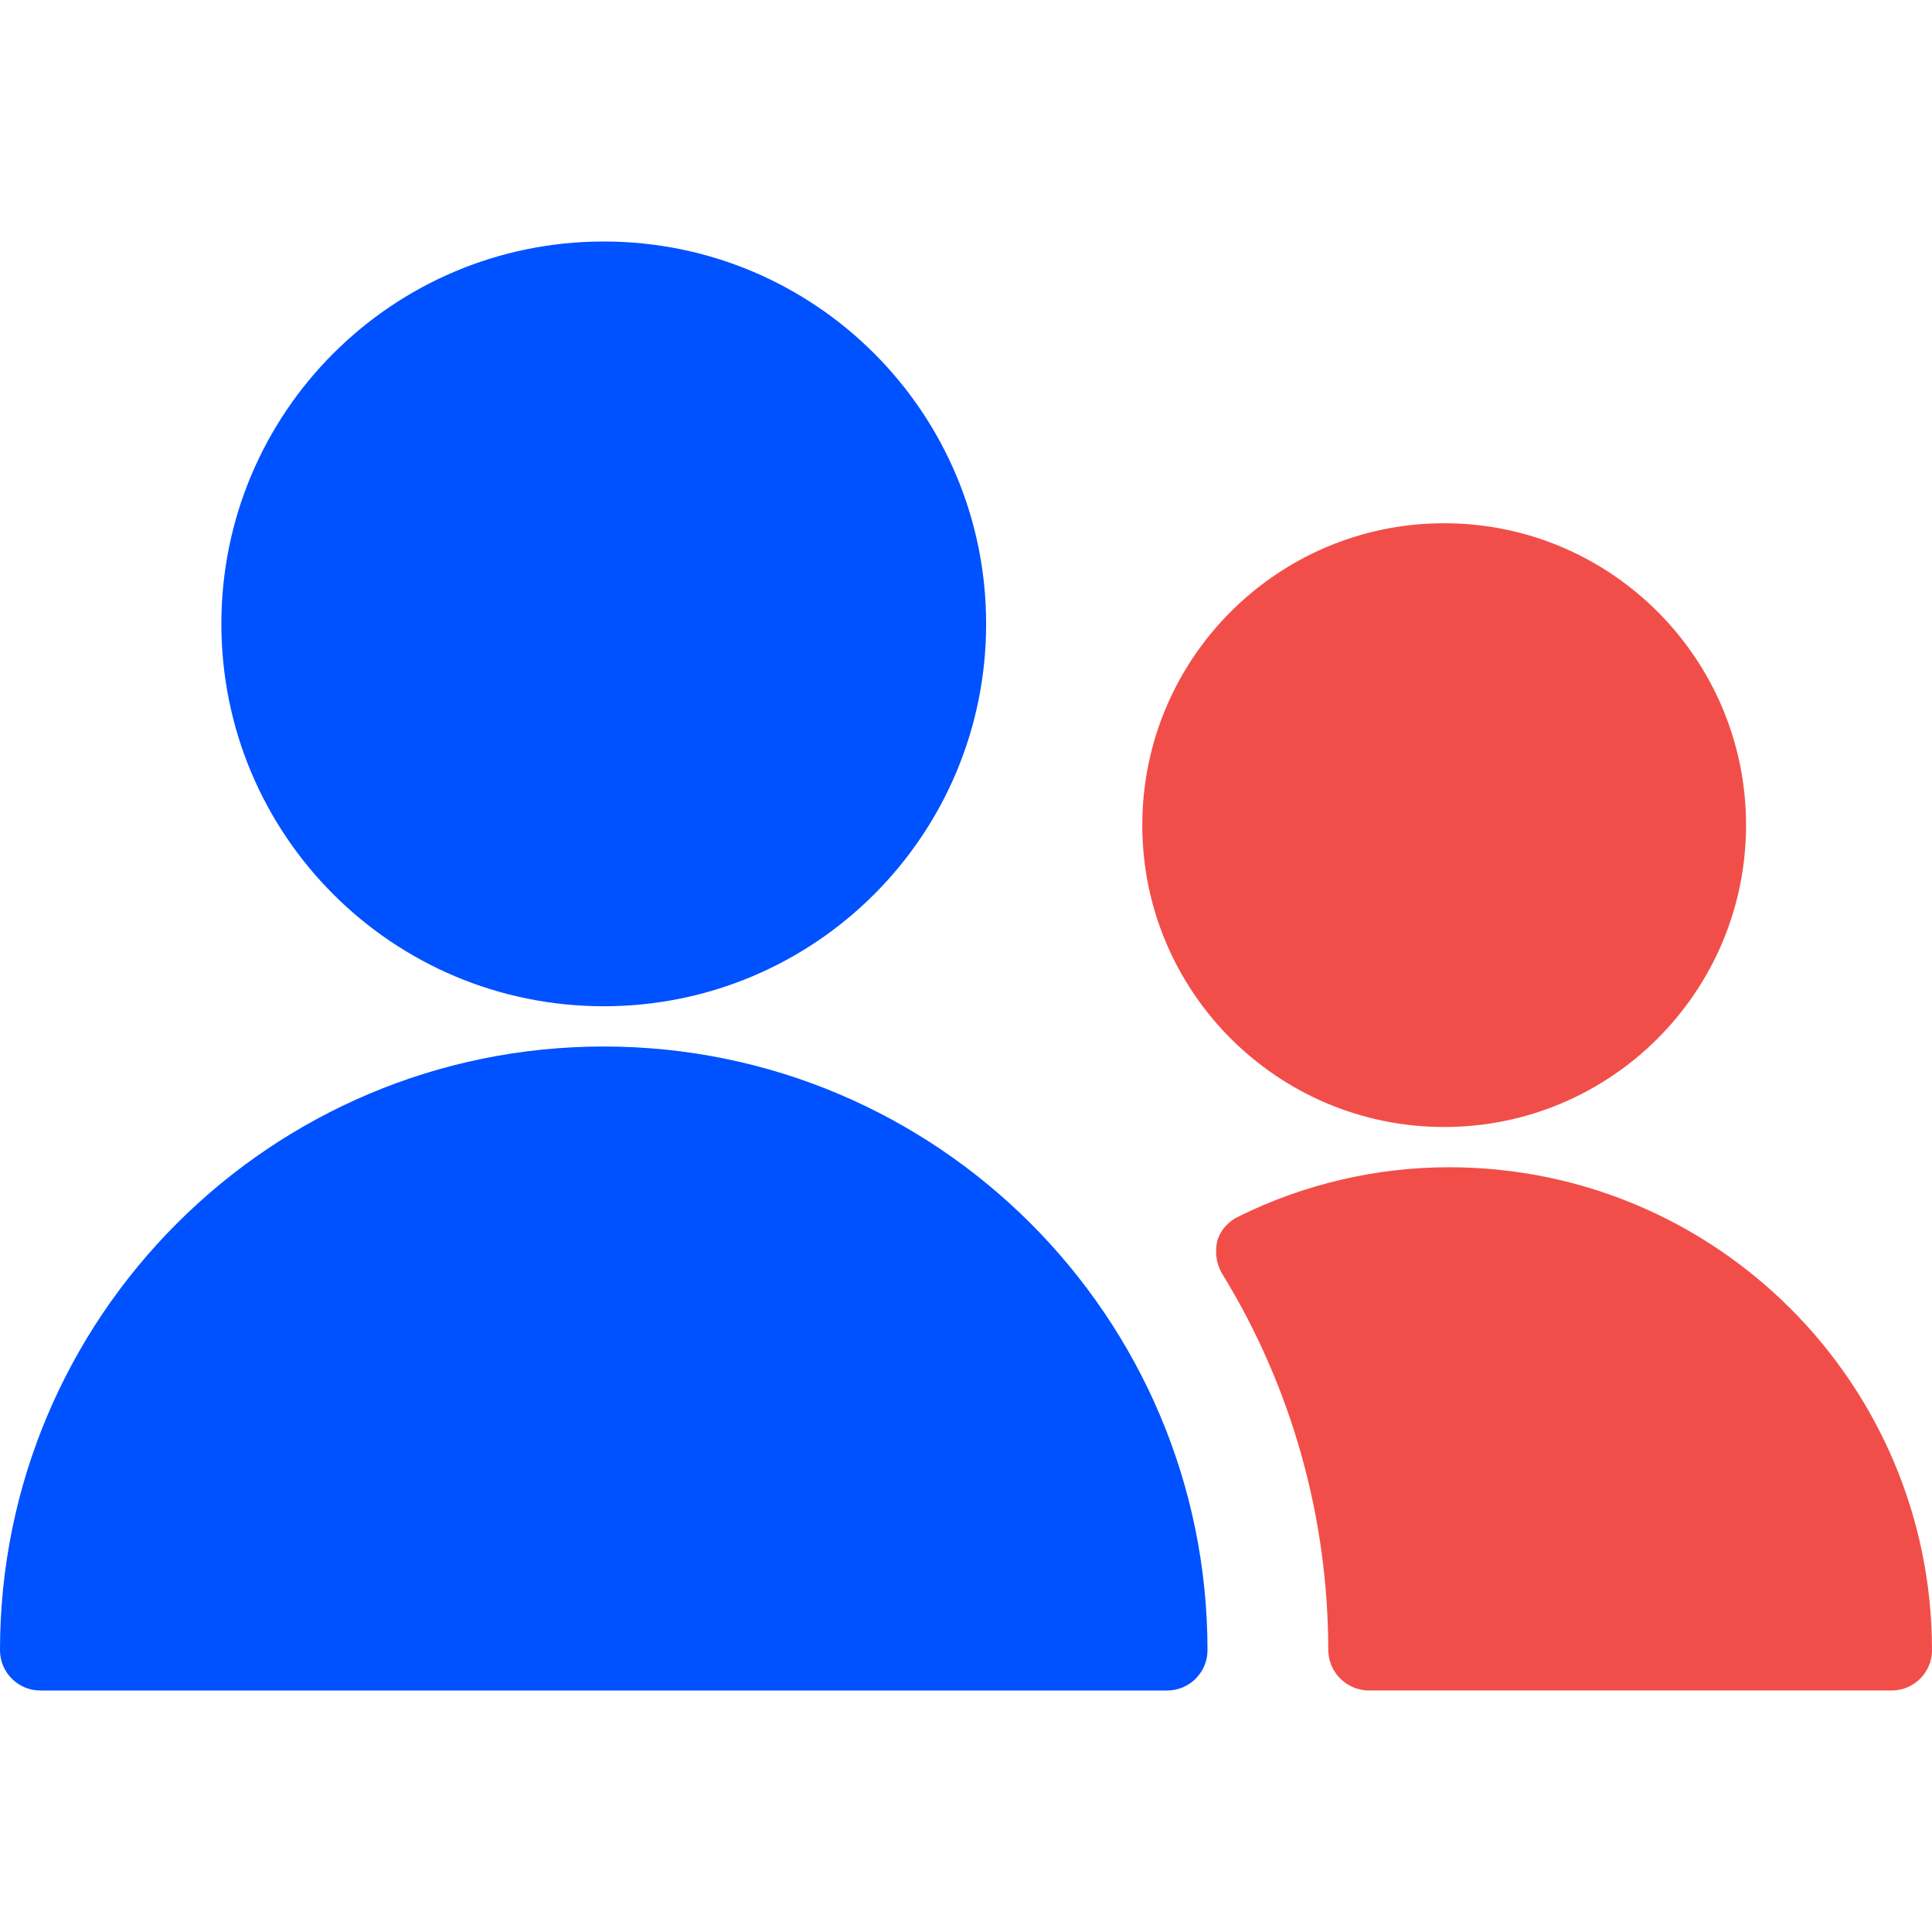
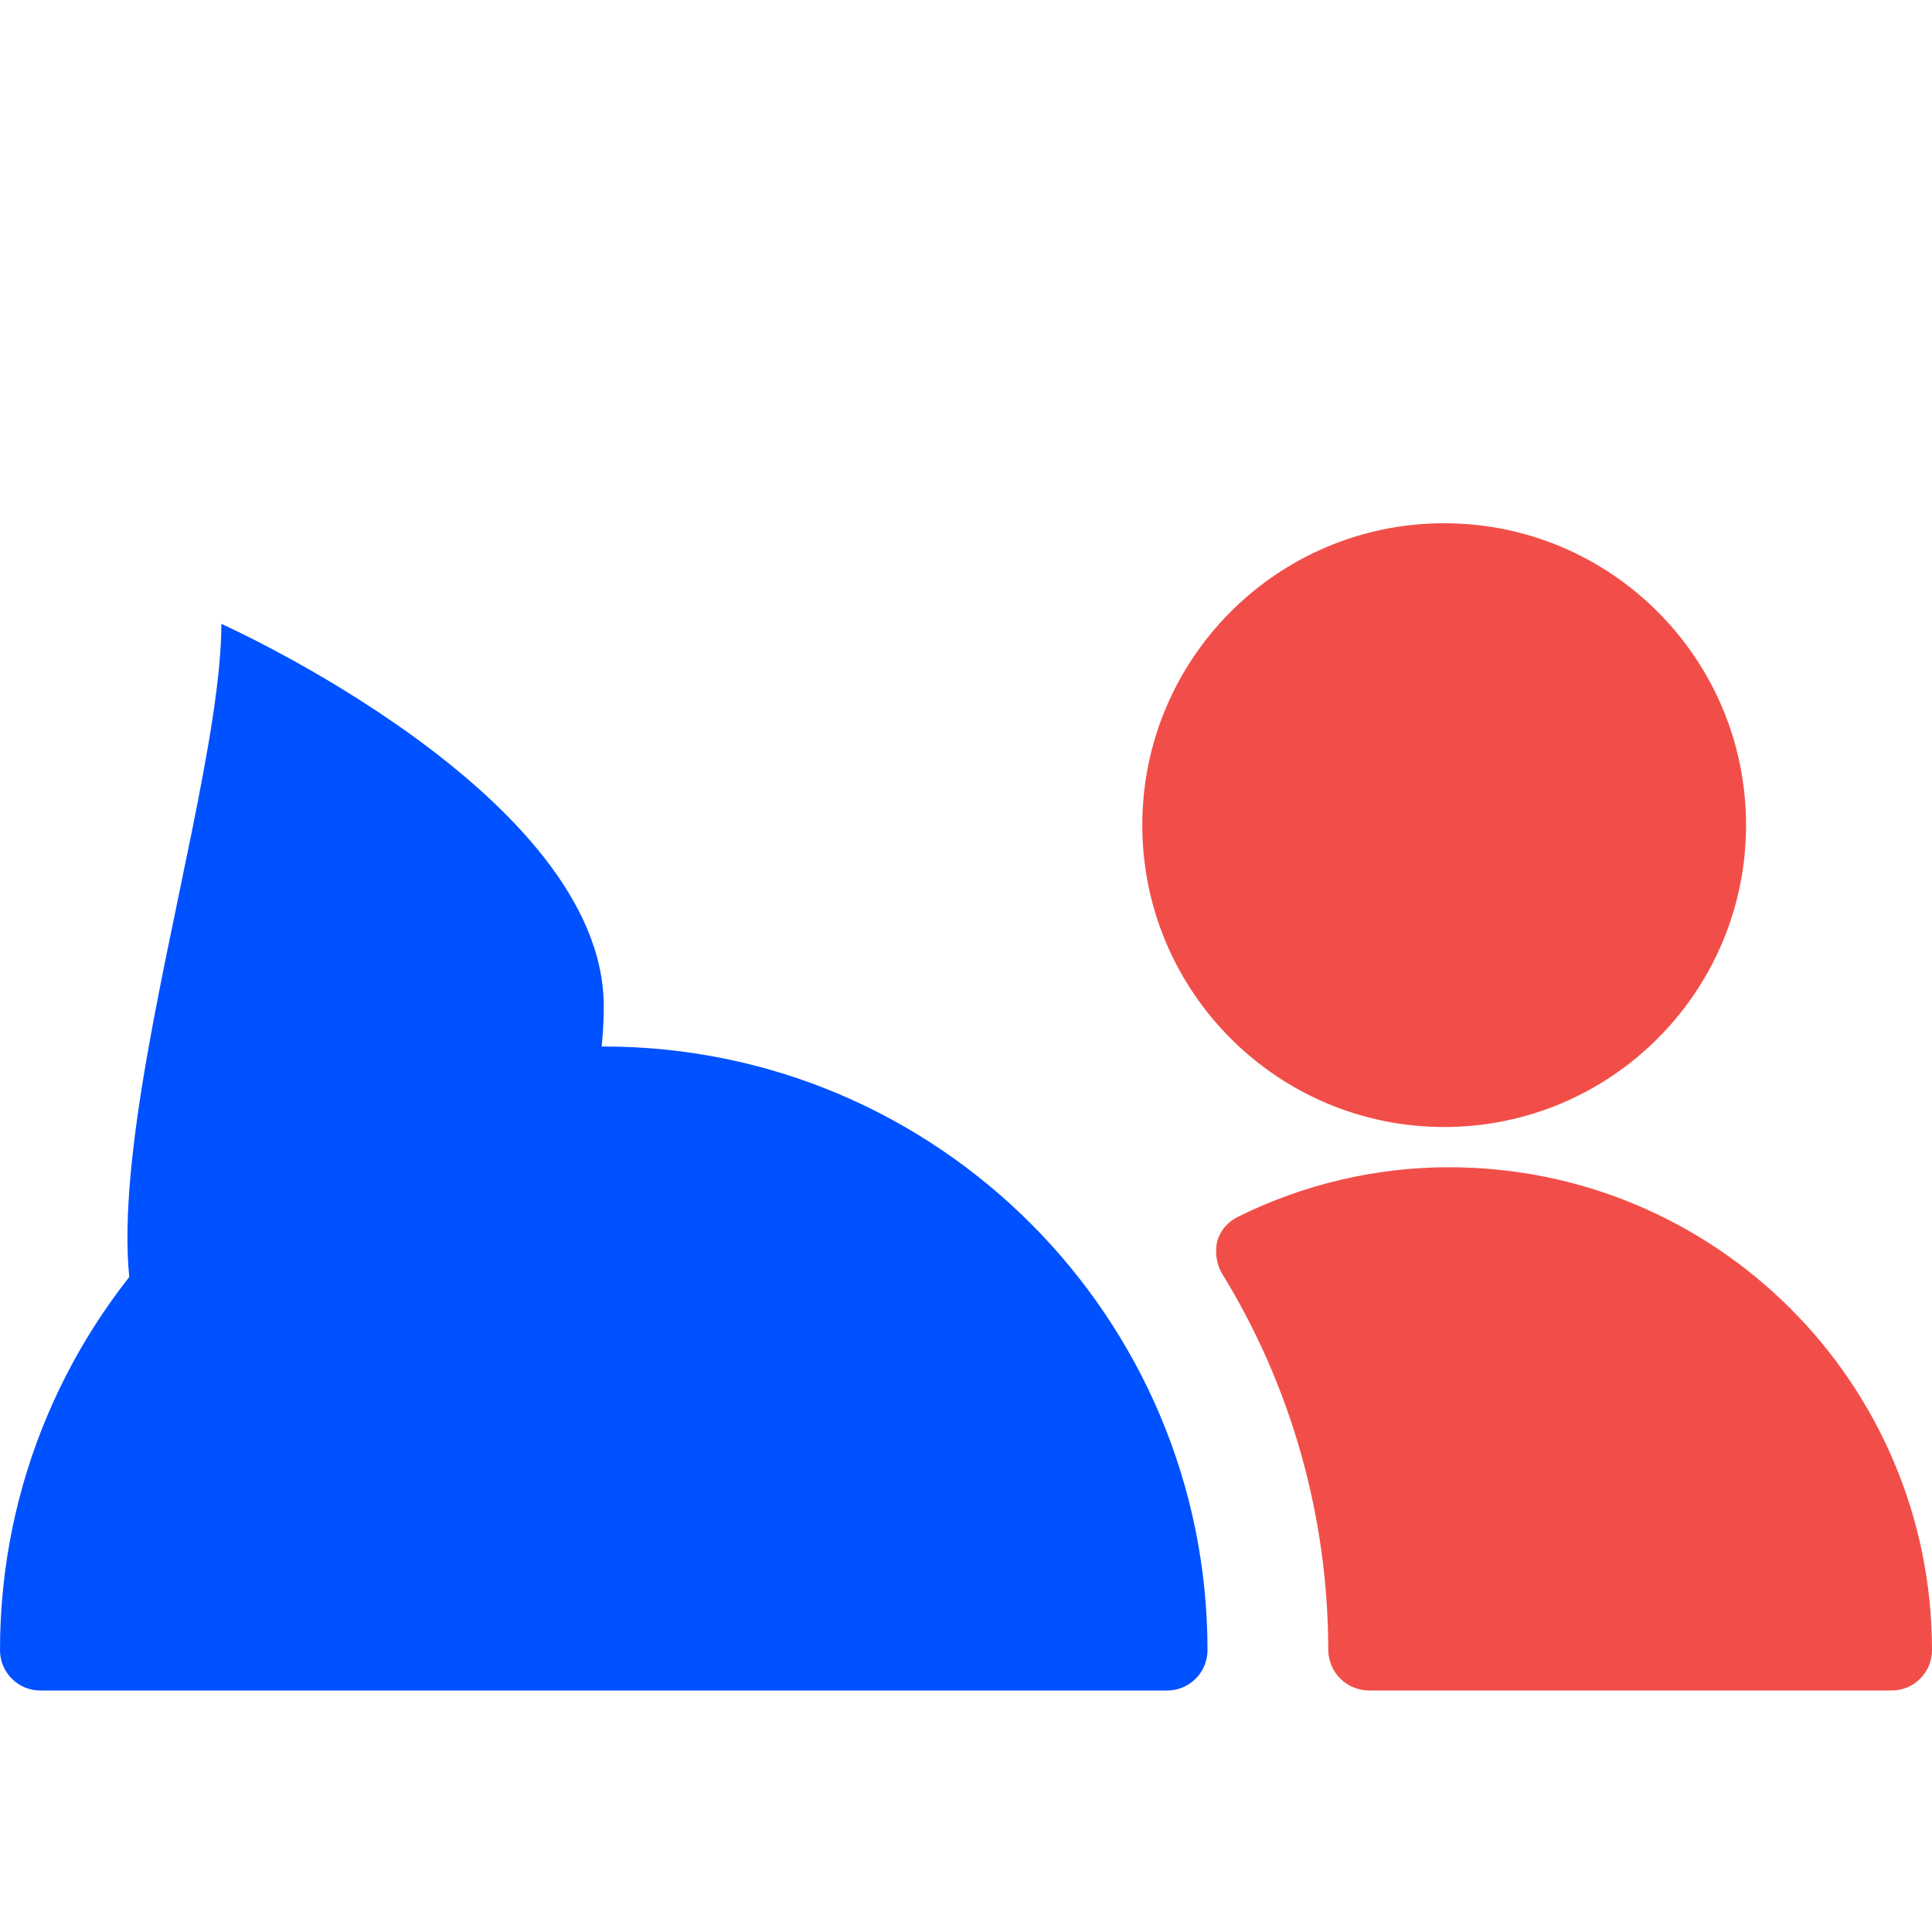
<svg xmlns="http://www.w3.org/2000/svg" id="Layer_1" data-name="Layer 1" width="48" height="48" viewBox="0 0 48 48">
  <defs>
    <style>
      .cls-1 {
        fill: #0051ff;
      }

      .cls-2 {
        fill: none;
      }

      .cls-3 {
        fill: #f24e49;
      }
    </style>
  </defs>
-   <rect id="Rectangle_1179" data-name="Rectangle 1179" class="cls-2" width="48" height="48" />
  <path id="Union_21" data-name="Union 21" class="cls-3" d="M34,42c-.55-.01-.99-.45-1-1,0-3.3-.91-6.55-2.64-9.36-.14-.24-.18-.53-.12-.8,.08-.28,.28-.5,.54-.62,1.62-.8,3.41-1.22,5.22-1.22,6.63,0,12,5.37,12,12,0,.55-.45,1-1,1h-13Zm-5.62-21.5c0-4.14,3.36-7.5,7.5-7.5s7.5,3.36,7.5,7.5-3.36,7.5-7.5,7.5-7.5-3.36-7.5-7.5Z" />
-   <path id="Union_20" data-name="Union 20" class="cls-1" d="M1,42c-.55,0-1-.45-1-1,0-8.28,6.72-15,15-15s15,6.72,15,15c0,.55-.45,1-1,1H1ZM5.5,15.5c0-5.25,4.25-9.5,9.5-9.5s9.5,4.25,9.5,9.5-4.25,9.5-9.5,9.5S5.5,20.75,5.5,15.5Z" />
+   <path id="Union_20" data-name="Union 20" class="cls-1" d="M1,42c-.55,0-1-.45-1-1,0-8.28,6.72-15,15-15s15,6.72,15,15c0,.55-.45,1-1,1H1ZM5.5,15.5s9.5,4.25,9.5,9.5-4.25,9.5-9.5,9.5S5.5,20.75,5.5,15.5Z" />
</svg>